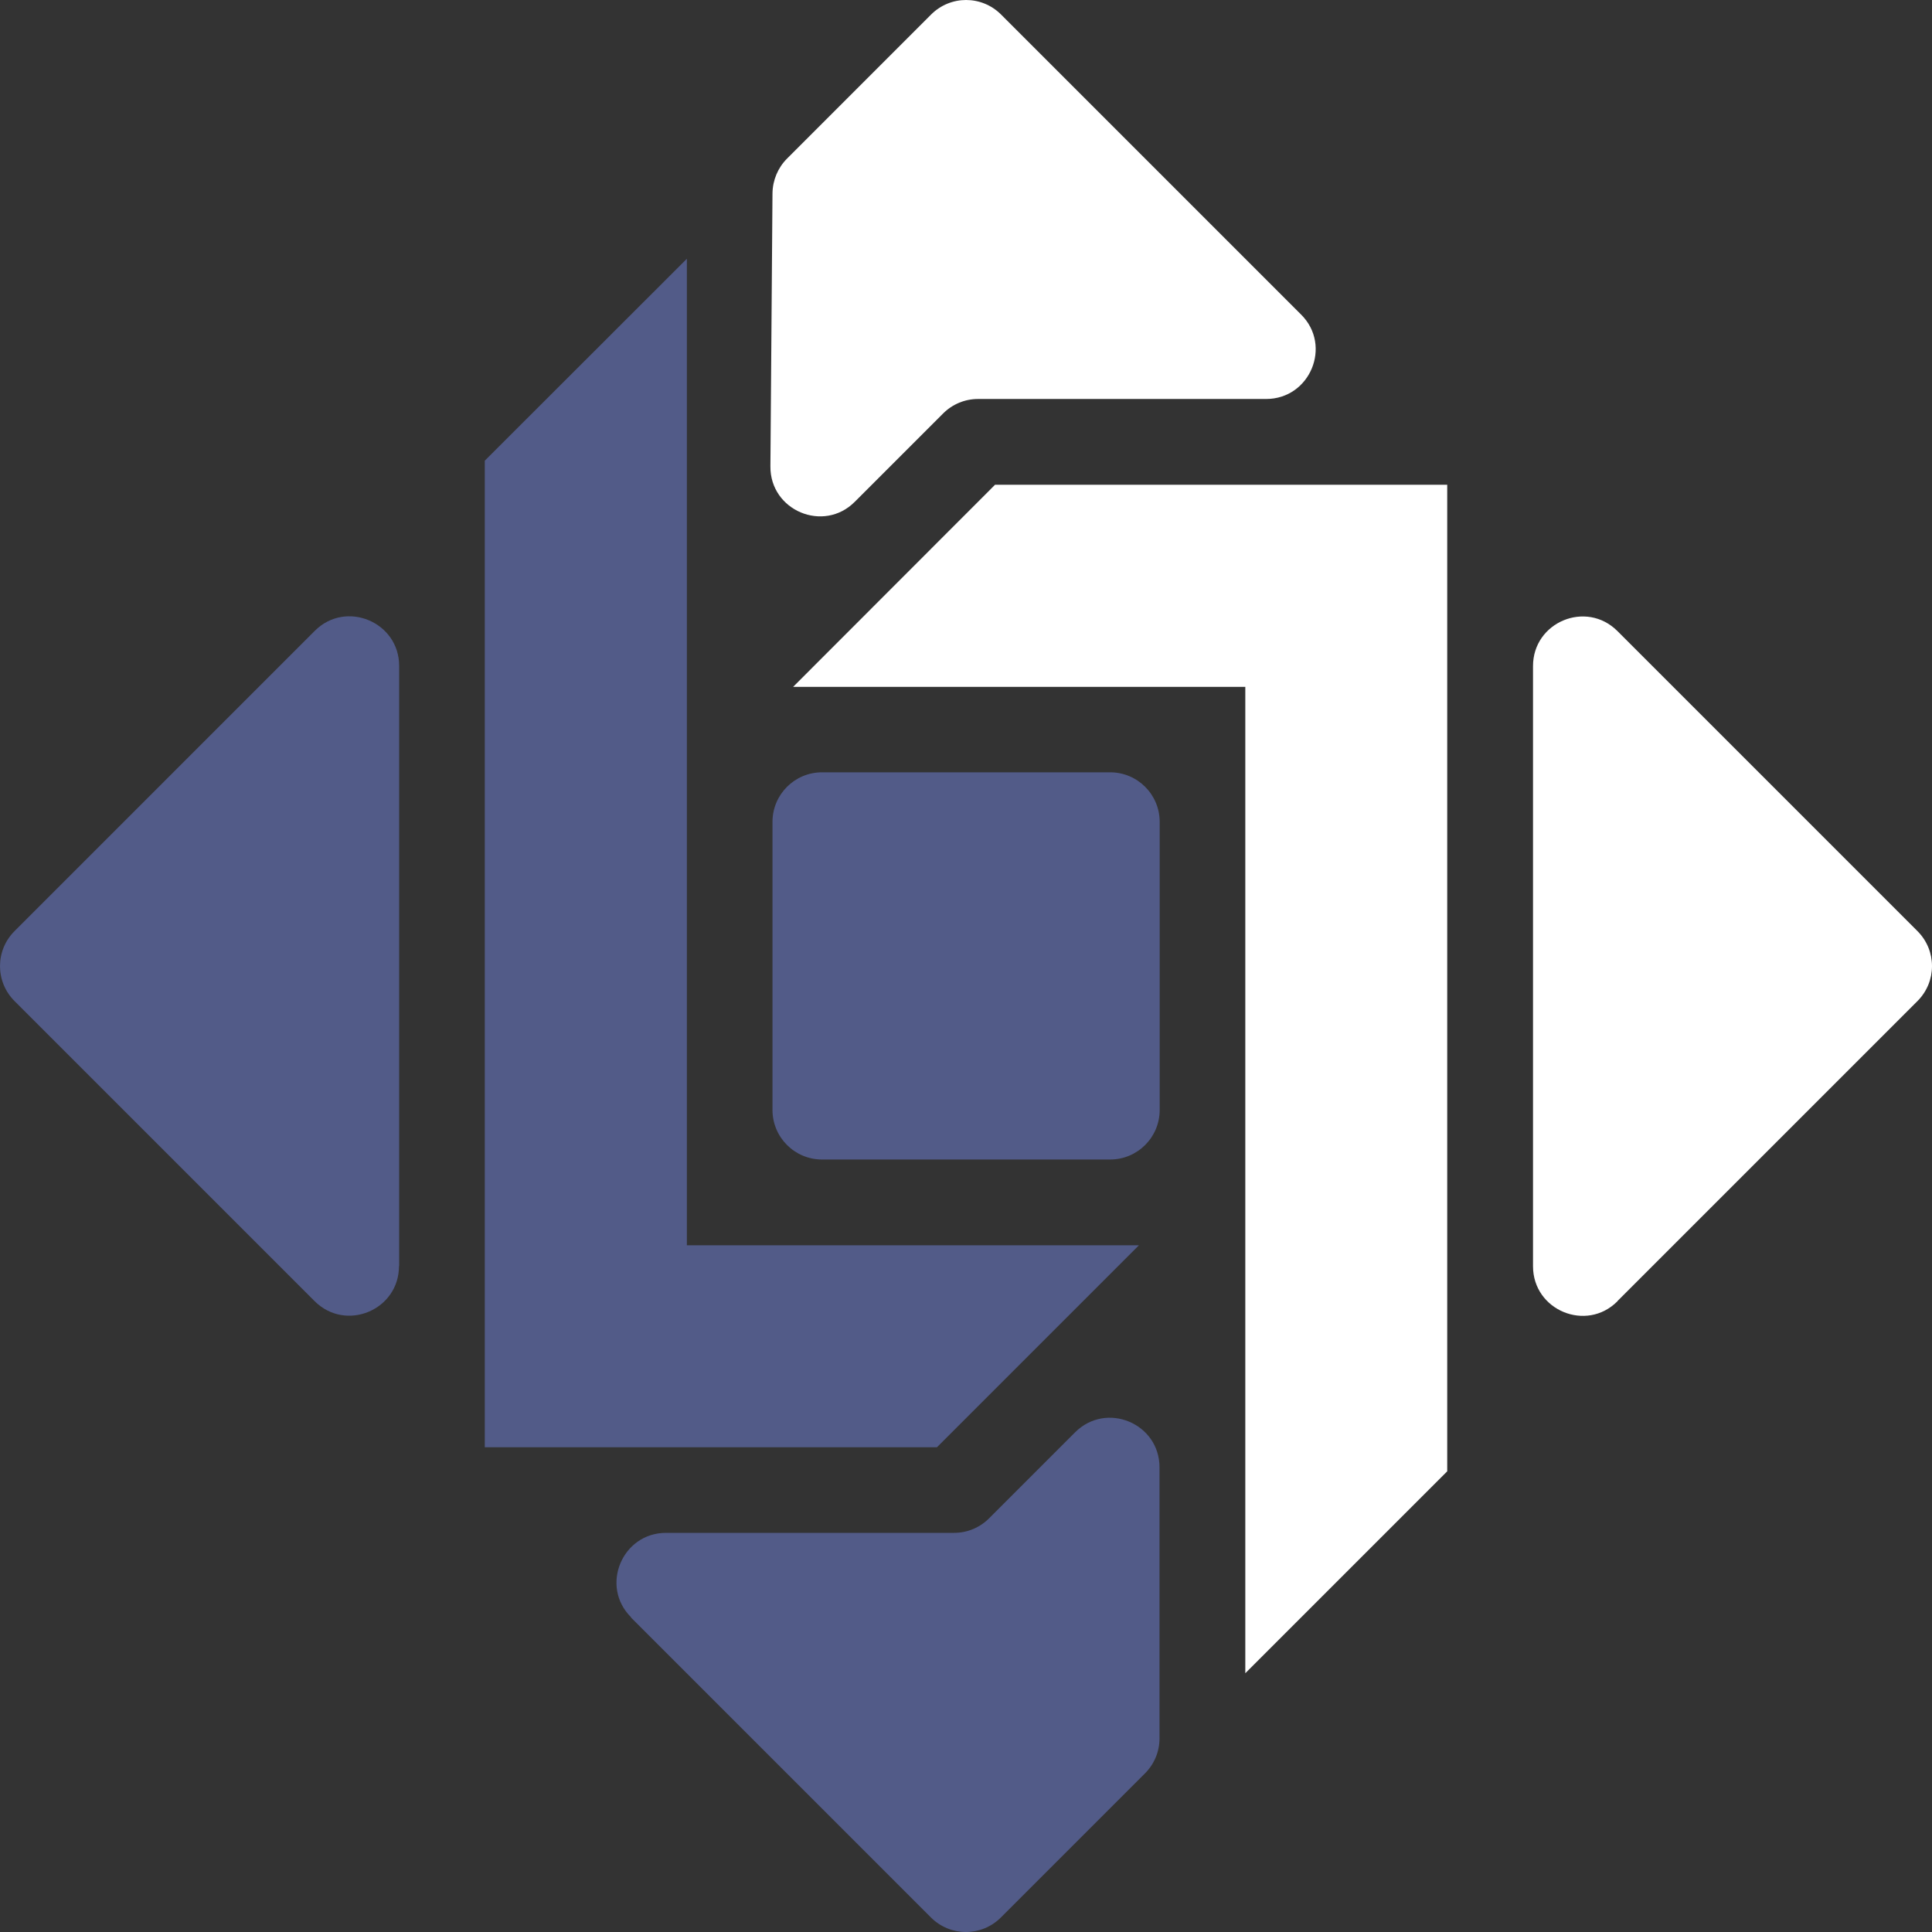
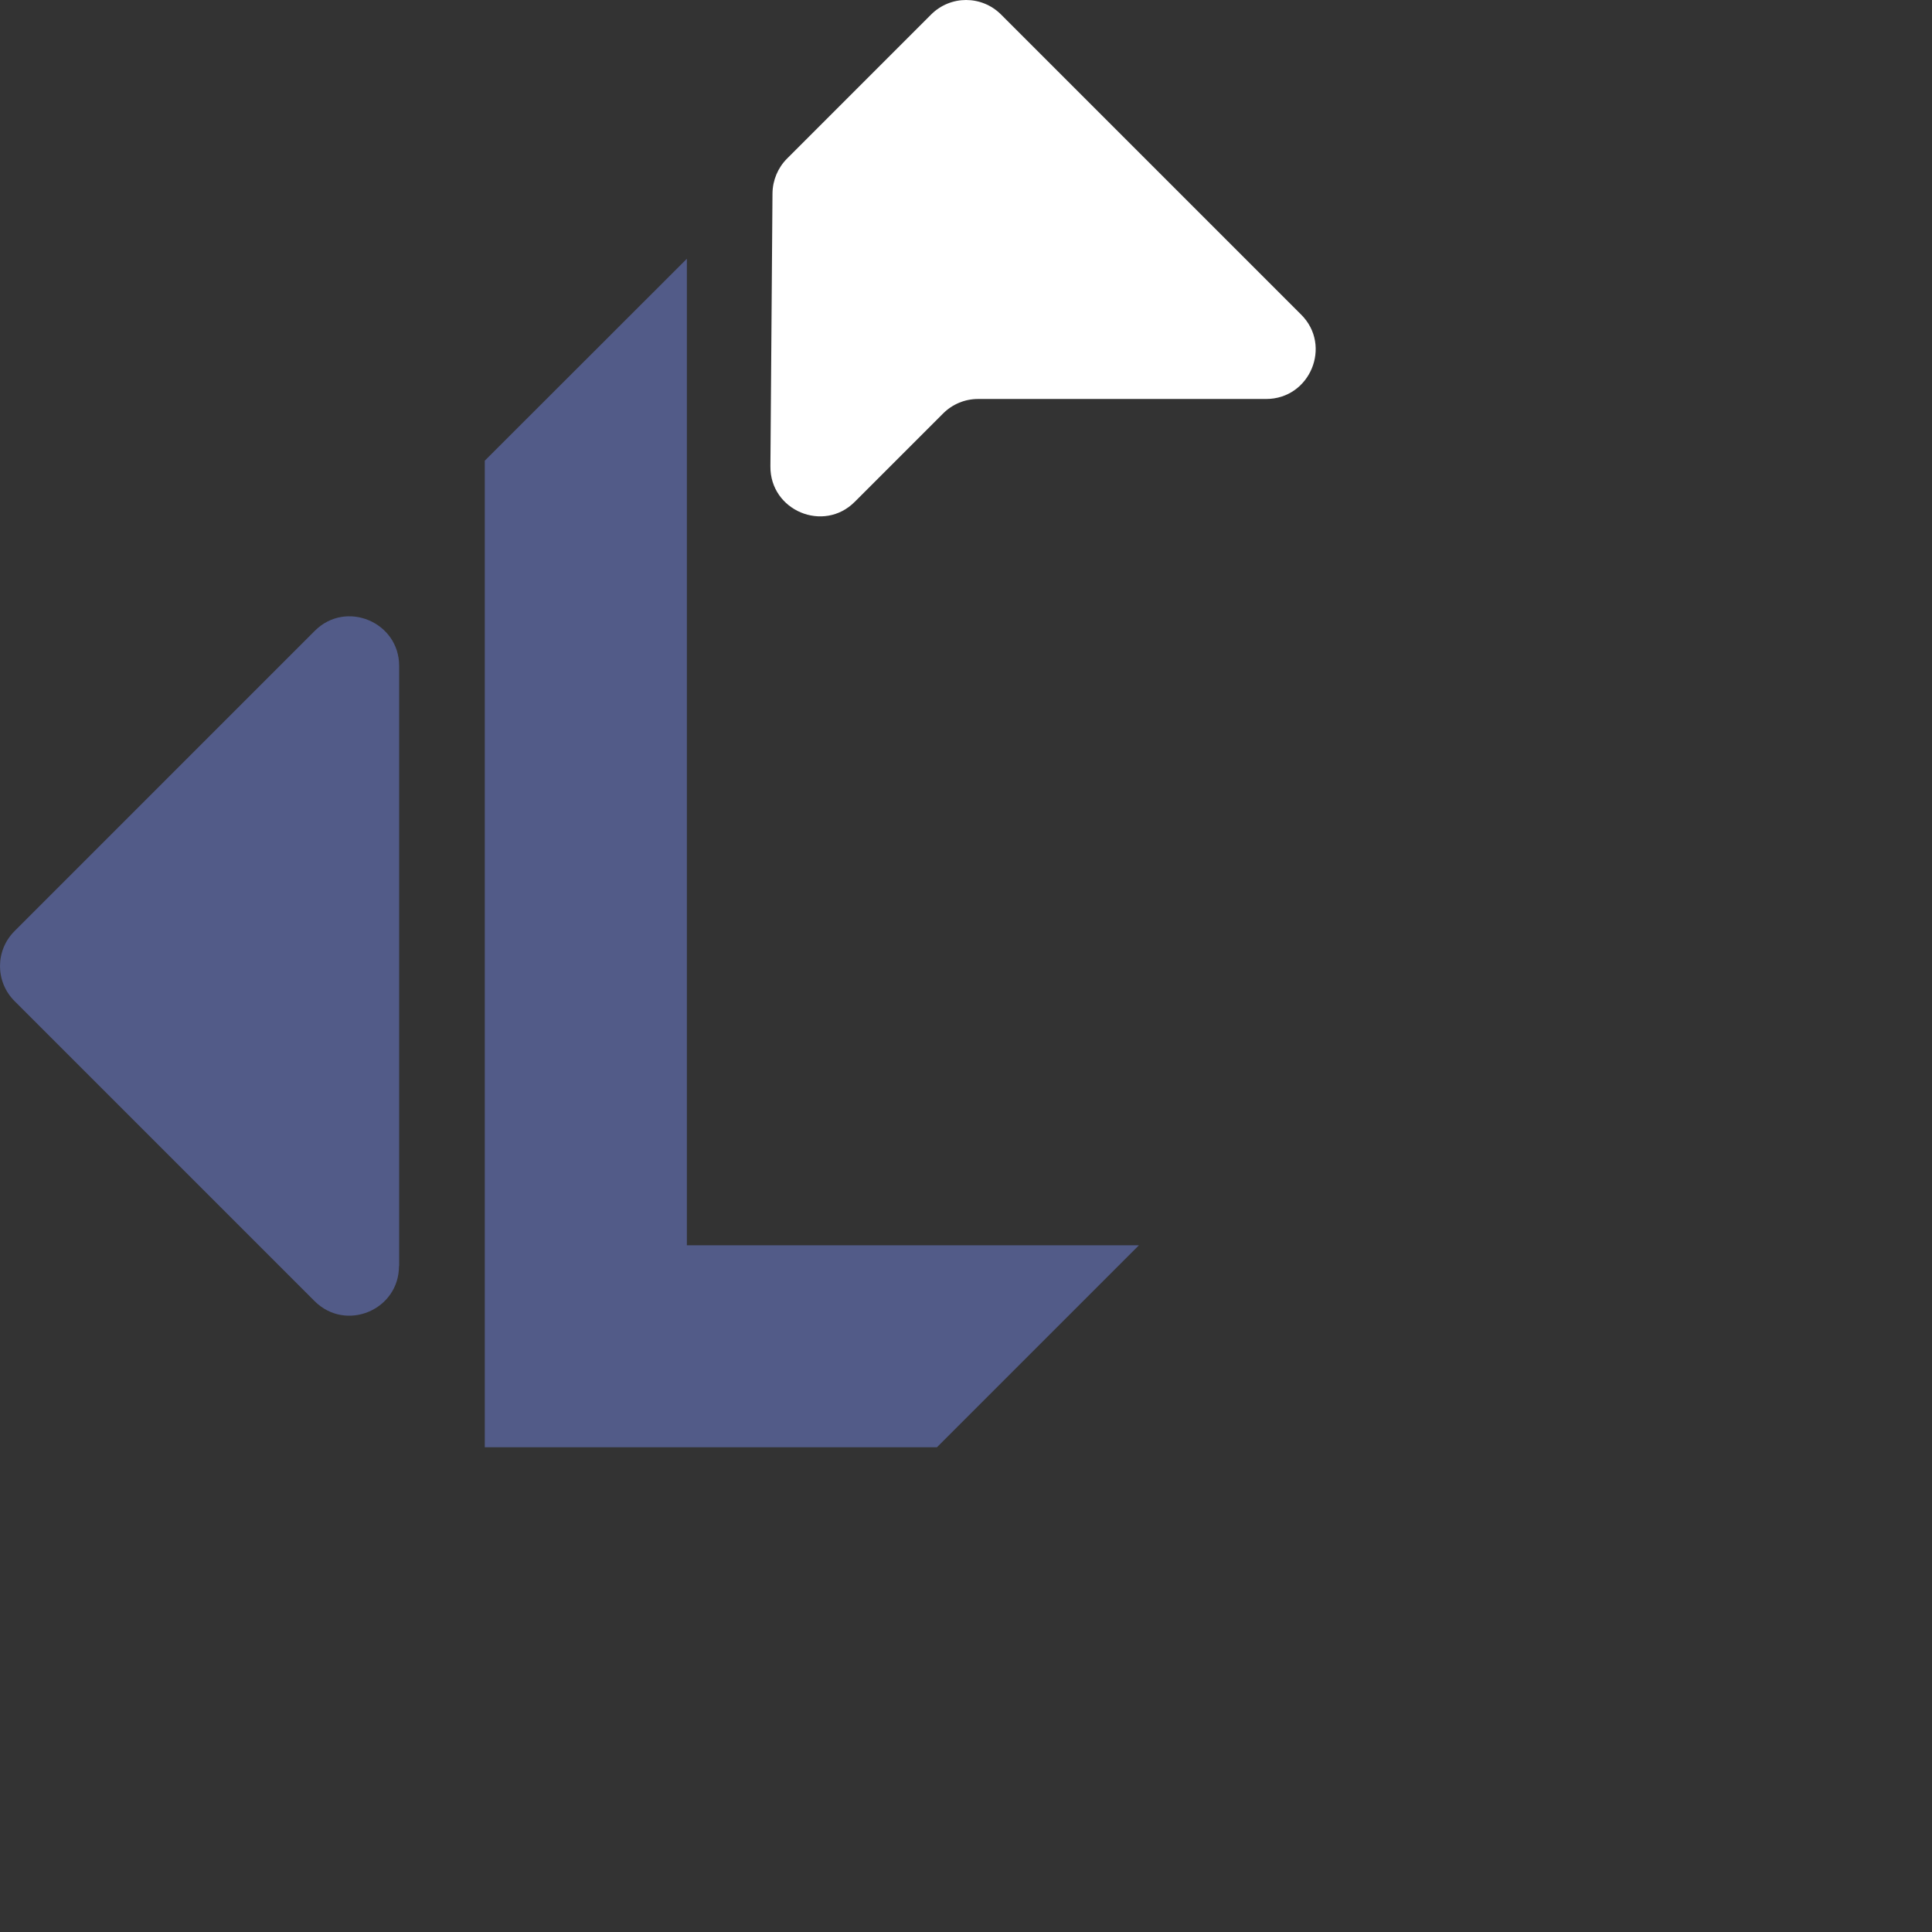
<svg xmlns="http://www.w3.org/2000/svg" id="Layer_2" viewBox="0 0 111.47 111.47">
  <rect x="0" y="0" width="111.47" height="111.47" fill="#333333" stroke="none" />
  <defs>
    <style>.cls-1{fill:#fff;}.cls-2{fill:#525b88;}</style>
  </defs>
  <g id="Layer_1-2">
    <g>
      <path class="cls-2" d="m23.03,73.05v-34.63c0-2.54-3.08-3.82-4.87-2.02L.84,53.72c-1.12,1.12-1.12,2.92,0,4.04l17.31,17.31c1.8,1.8,4.87.52,4.87-2.02Z" />
-       <path class="cls-2" d="m36.4,93.32l17.31,17.31c1.12,1.12,2.92,1.12,4.04,0l8.31-8.31c.54-.54.84-1.26.84-2.02v-15.64c0-2.54-3.07-3.82-4.87-2.02l-4.96,4.96c-.54.54-1.26.84-2.02.84h-16.62c-2.54,0-3.82,3.08-2.02,4.87Z" />
      <polygon class="cls-2" points="39.63 71.85 39.63 14.93 27.97 26.58 27.97 83.5 54.06 83.5 65.71 71.85 39.63 71.85" />
-       <path class="cls-1" d="m93.32,75.07l17.31-17.31c1.12-1.12,1.12-2.92,0-4.04l-17.31-17.31c-1.8-1.8-4.87-.52-4.87,2.02v34.63c0,2.54,3.08,3.82,4.87,2.02Z" />
      <path class="cls-1" d="m75.07,18.15L57.76.84c-1.12-1.12-2.92-1.12-4.04,0l-8.31,8.31c-.53.53-.83,1.25-.84,2l-.12,15.76c-.02,2.55,3.07,3.85,4.87,2.04l5.09-5.09c.54-.54,1.26-.84,2.02-.84h16.62c2.54,0,3.82-3.08,2.02-4.87Z" />
-       <polygon class="cls-1" points="57.41 27.97 45.76 39.63 71.85 39.63 71.85 96.54 83.5 84.89 83.5 27.97 57.41 27.97" />
-       <path class="cls-2" d="m47.43,66.9h16.62c1.58,0,2.86-1.28,2.86-2.86v-16.62c0-1.58-1.28-2.86-2.86-2.86h-16.62c-1.58,0-2.86,1.28-2.86,2.86v16.62c0,1.58,1.28,2.86,2.86,2.86Z" />
    </g>
  </g>
</svg>